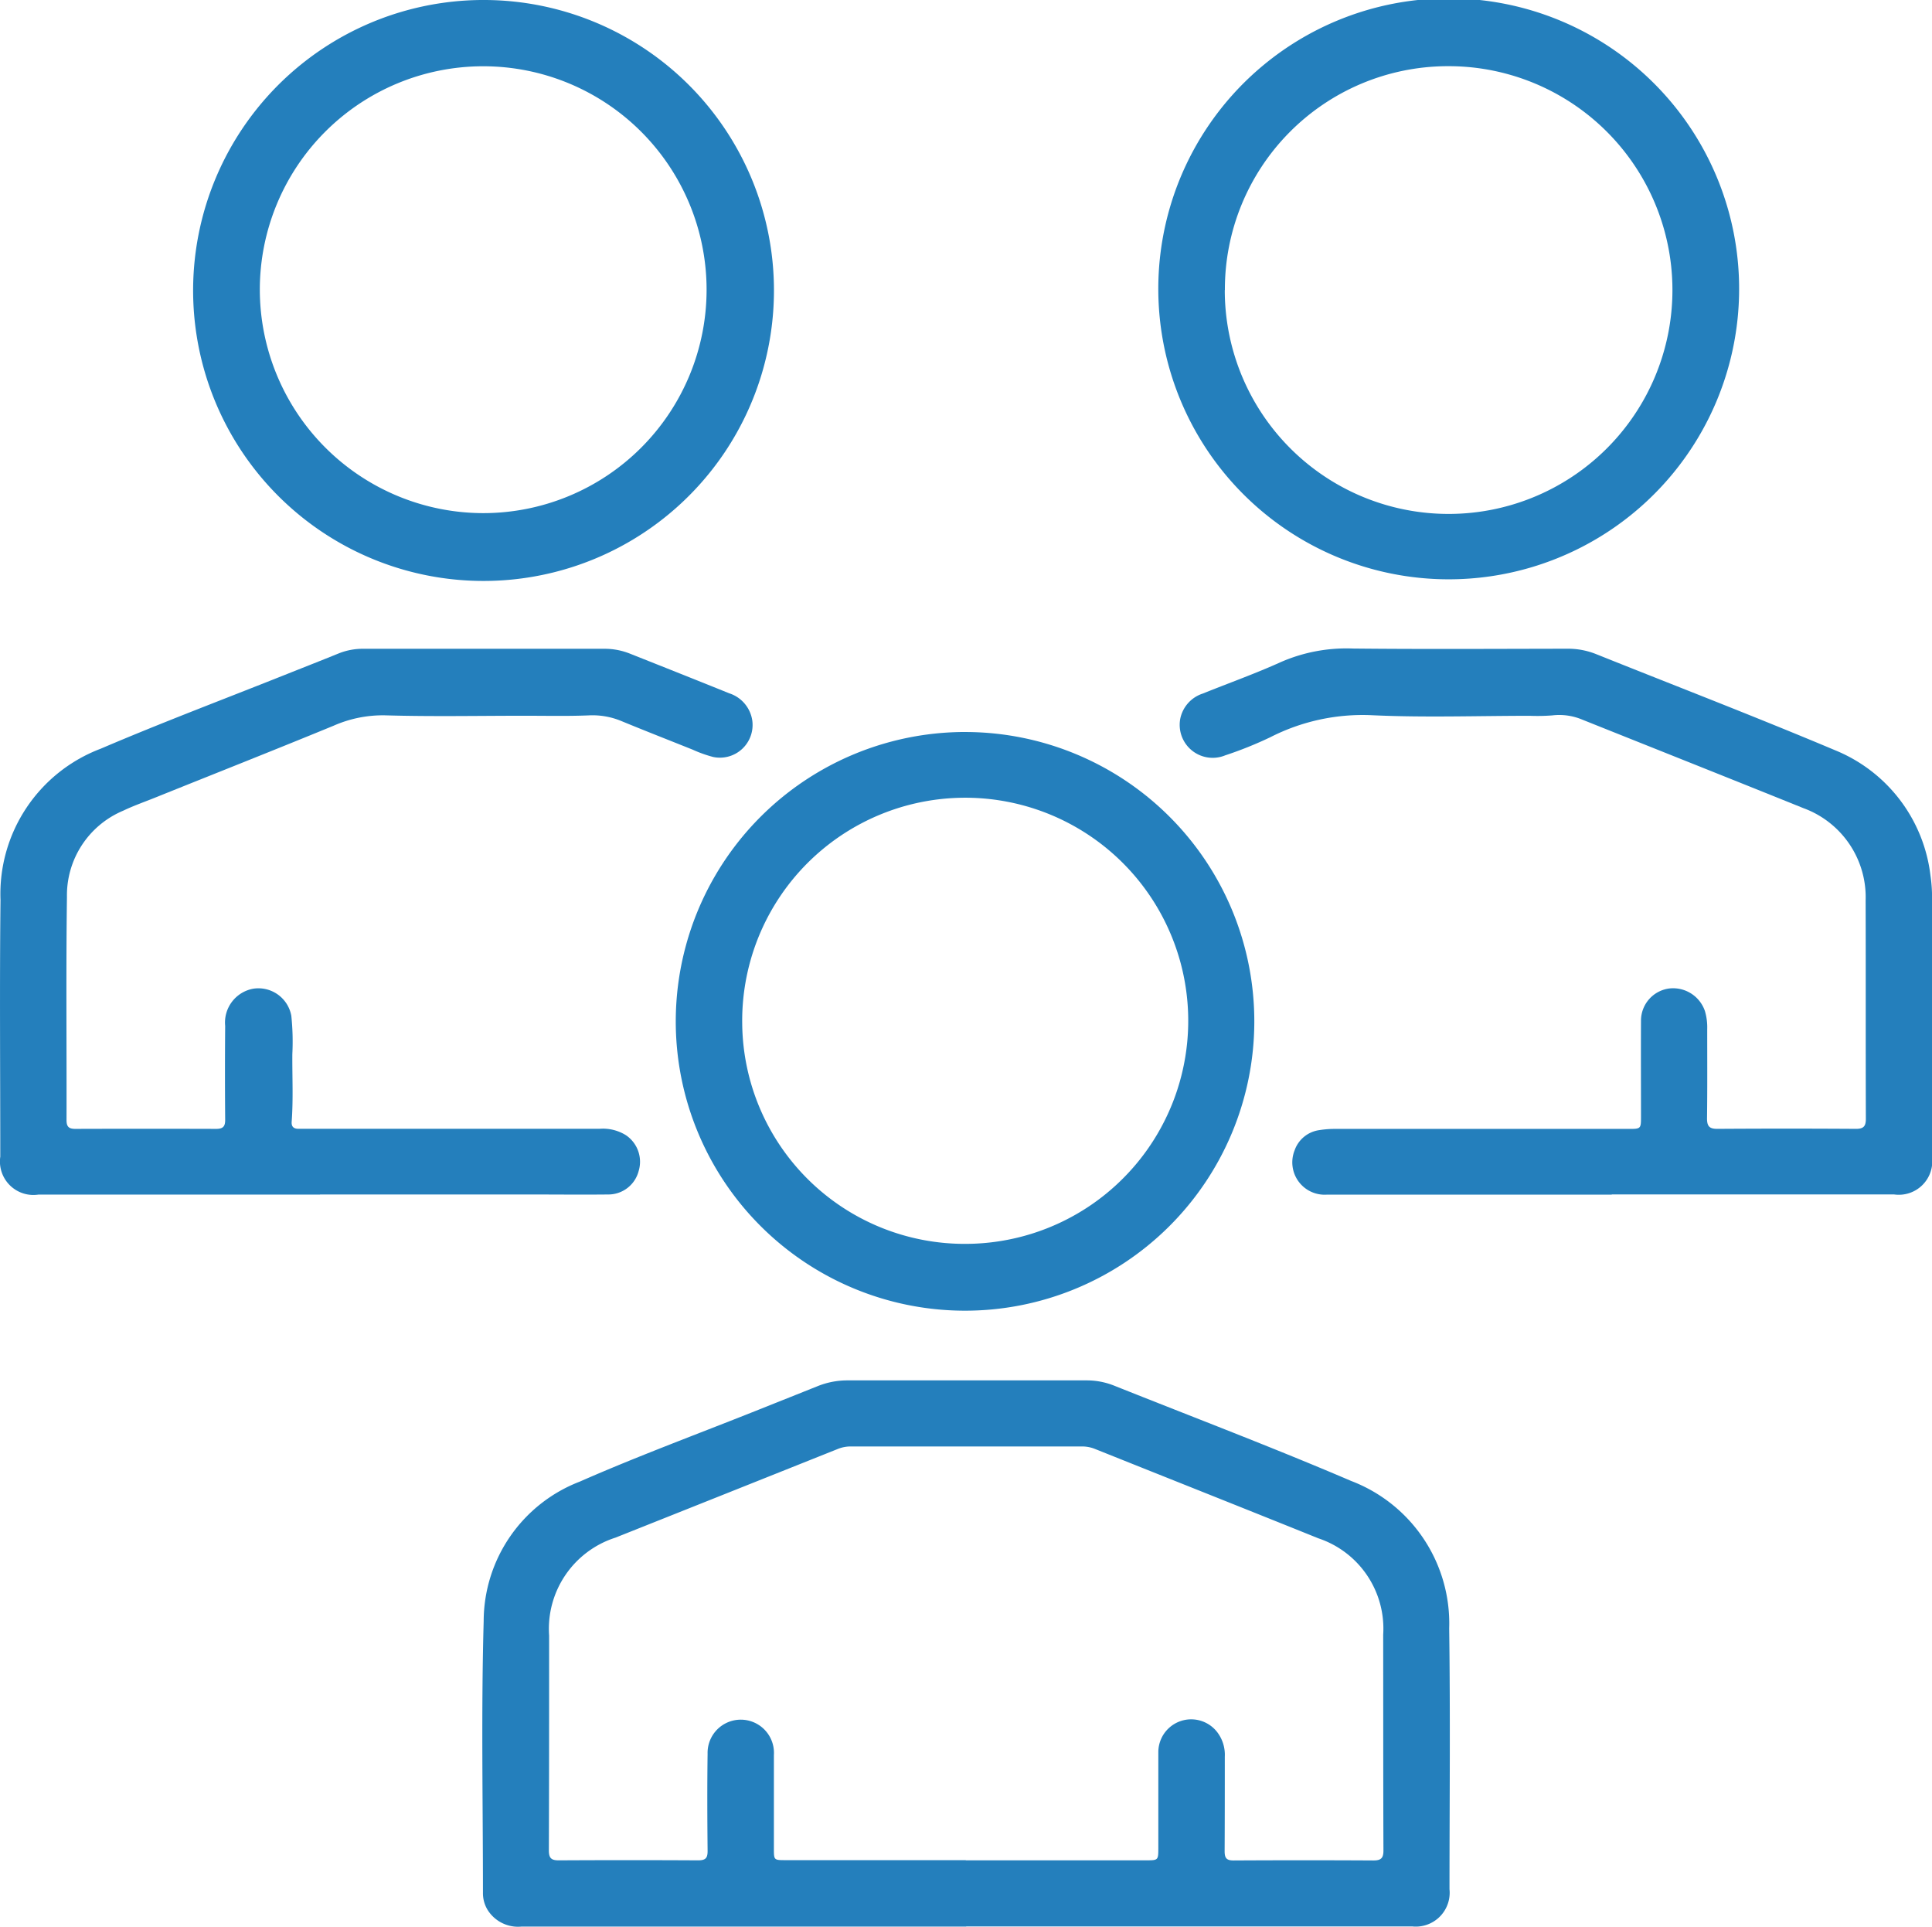
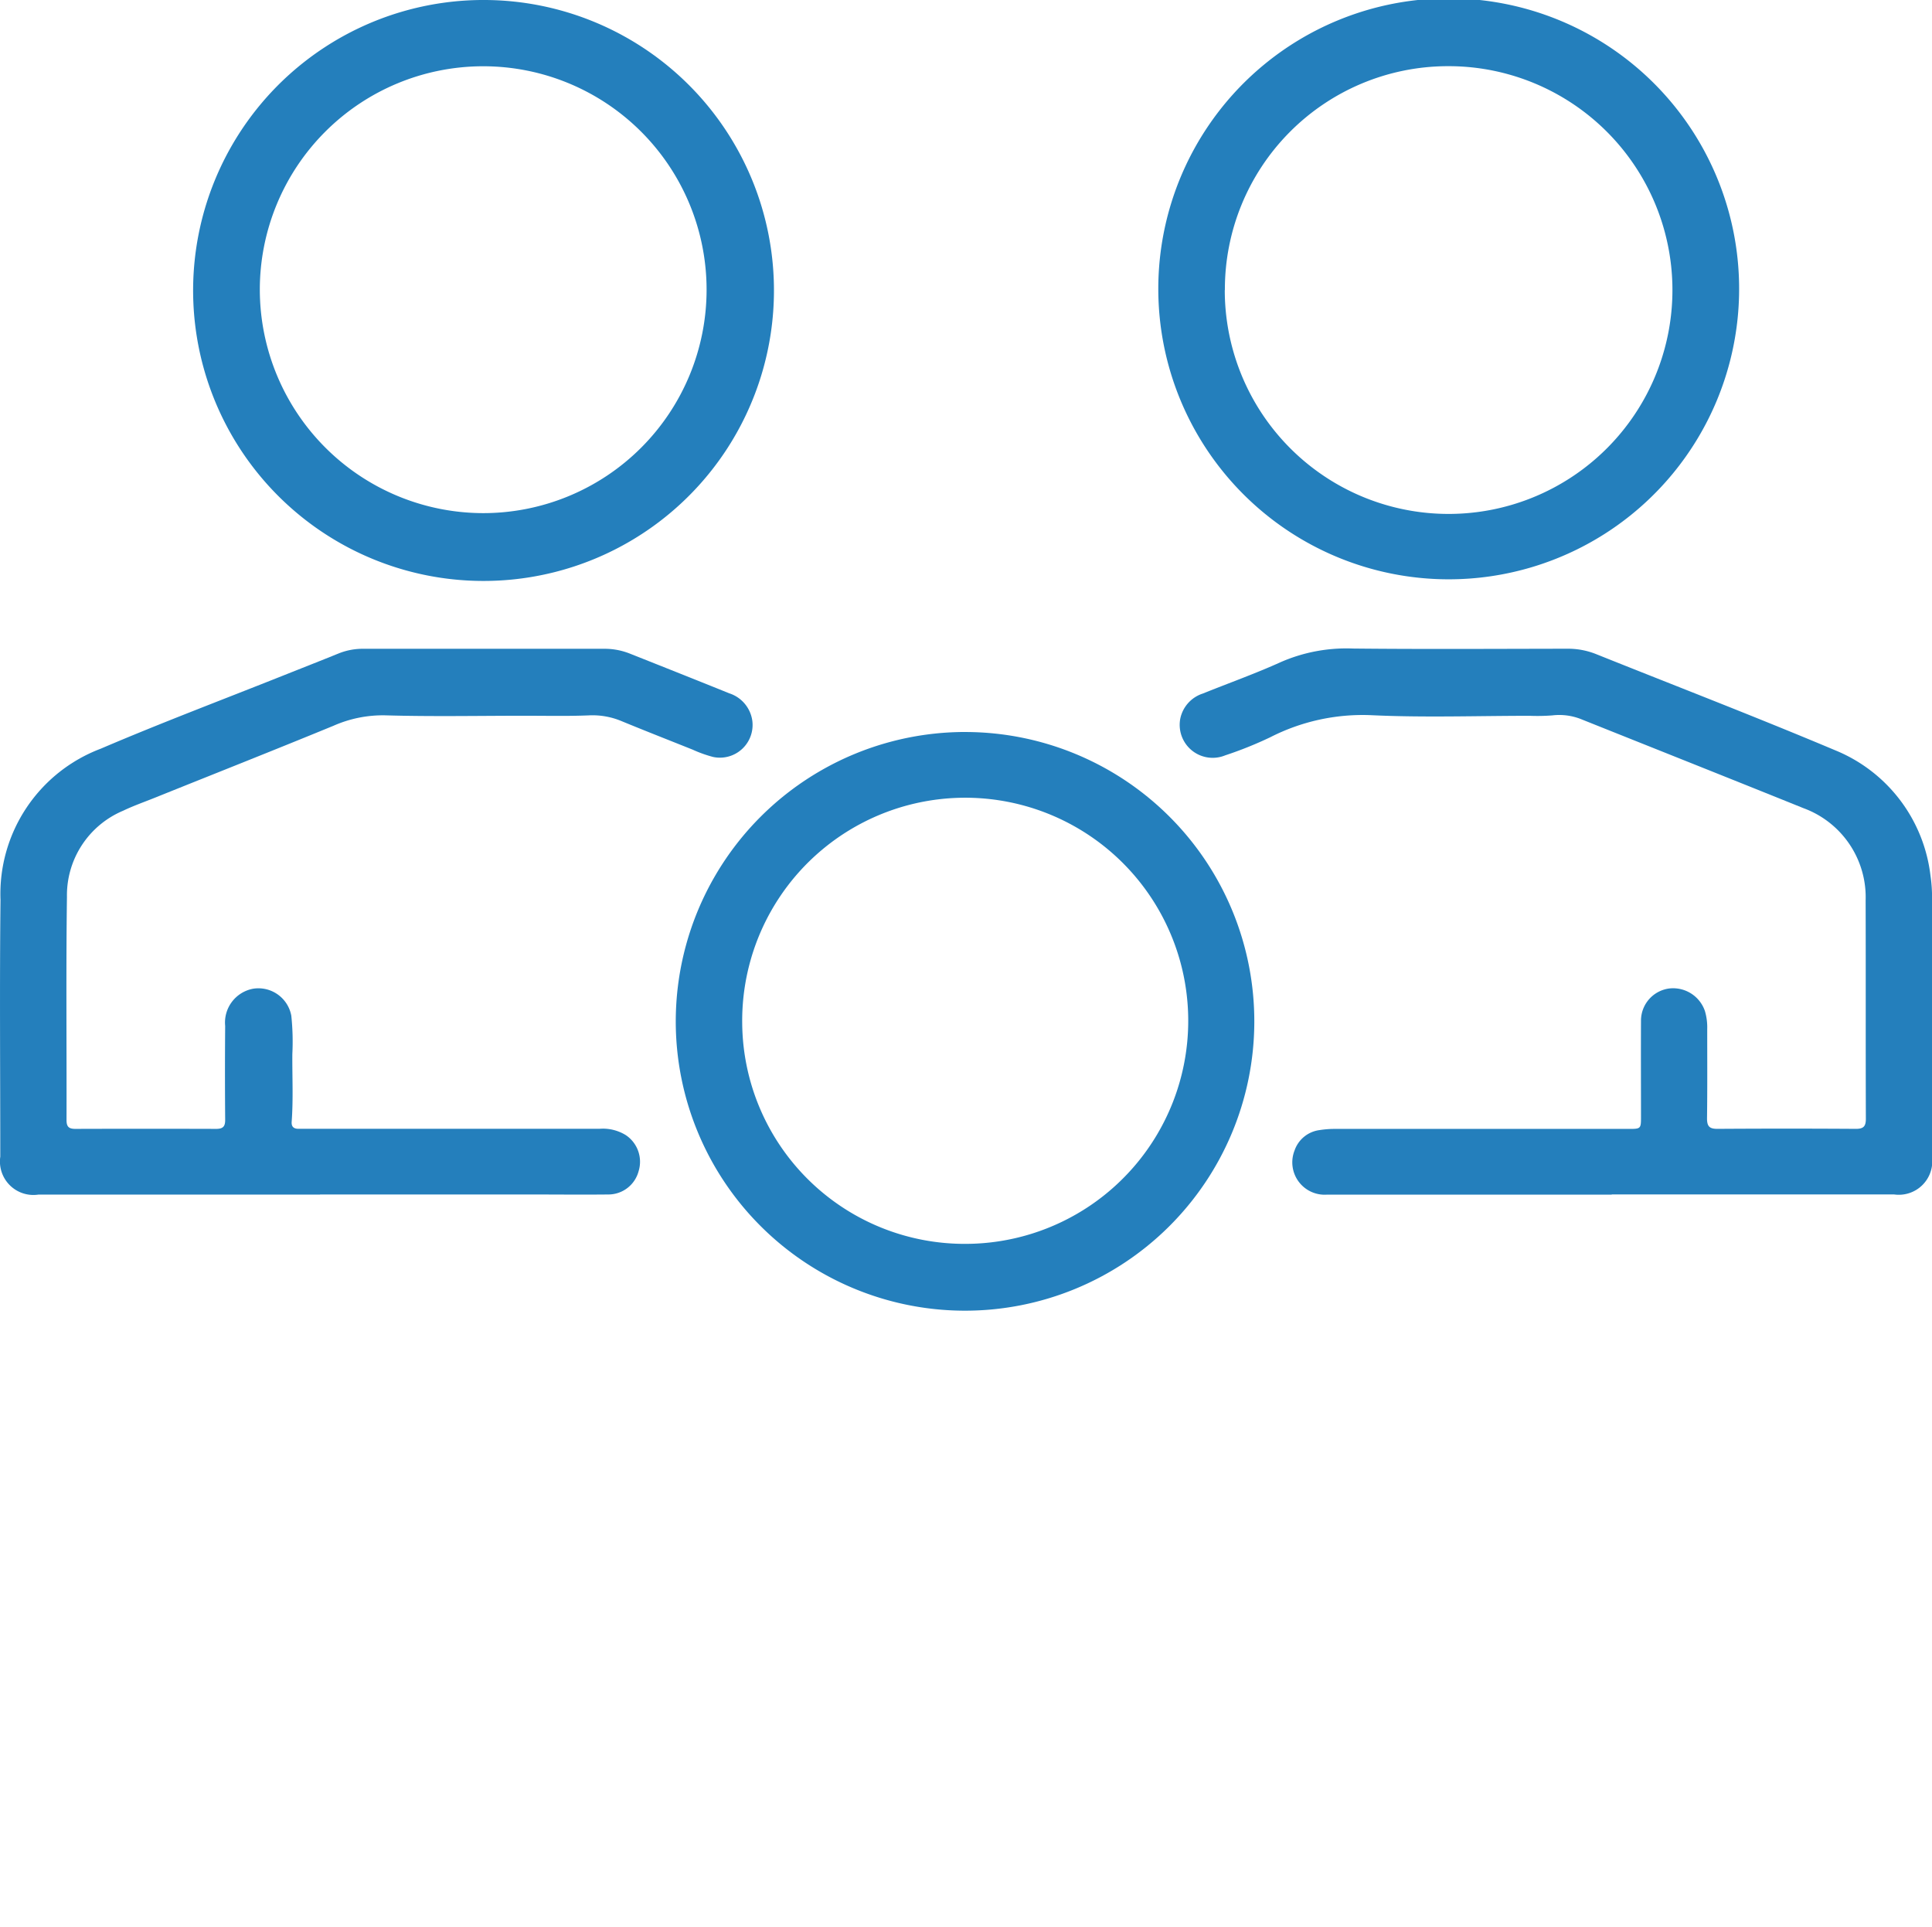
<svg xmlns="http://www.w3.org/2000/svg" id="Group_533" data-name="Group 533" width="69.259" height="69.054" viewBox="0 0 69.259 69.054">
  <defs>
    <clipPath id="clip-path">
      <rect id="Rectangle_251" data-name="Rectangle 251" width="69.259" height="69.054" fill="#247fbc" />
    </clipPath>
  </defs>
  <g id="Group_532" data-name="Group 532" clip-path="url(#clip-path)">
-     <path id="Path_13467" data-name="Path 13467" d="M89.28,225.448q-7.975,0-15.95,0a1.288,1.288,0,0,1-1.2-.589,1.147,1.147,0,0,1-.173-.625c0-3.245-.065-6.492.026-9.734a5.371,5.371,0,0,1,3.443-5c2.077-.913,4.211-1.7,6.321-2.541q1.1-.439,2.2-.878a2.855,2.855,0,0,1,1.082-.21q4.281,0,8.561,0a2.647,2.647,0,0,1,1,.191c2.834,1.131,5.689,2.214,8.492,3.414a5.466,5.466,0,0,1,3.513,5.286c.043,3.115.012,6.23.011,9.345a1.215,1.215,0,0,1-1.341,1.334H89.28m-.013-2.369h6.459c.441,0,.441,0,.442-.453,0-1.138,0-2.276,0-3.415a1.178,1.178,0,0,1,2.1-.74,1.334,1.334,0,0,1,.283.895c0,1.128,0,2.257-.006,3.385,0,.24.061.334.318.333q2.508-.014,5.017,0c.28,0,.359-.09.358-.362-.01-2.576-.006-5.153-.009-7.729a3.412,3.412,0,0,0-2.325-3.455c-2.663-1.074-5.333-2.132-8-3.2a1.24,1.24,0,0,0-.468-.092q-4.145,0-8.291,0a1.227,1.227,0,0,0-.467.09q-3.986,1.592-7.973,3.179a3.43,3.43,0,0,0-2.376,3.511c0,2.566,0,5.133-.009,7.7,0,.282.093.356.364.354q2.493-.014,4.987,0c.266,0,.342-.08.339-.342-.011-1.158-.016-2.317,0-3.475a1.19,1.19,0,1,1,2.377.042c0,1.118,0,2.237,0,3.355,0,.411,0,.413.418.413h6.459" transform="translate(-54.644 -156.397)" fill="#247fbc" />
    <path id="Path_13468" data-name="Path 13468" d="M11.471,116.327H1.378A1.2,1.2,0,0,1,.01,114.969c0-3.065-.026-6.131.008-9.2a5.564,5.564,0,0,1,3.593-5.423c2.17-.928,4.381-1.761,6.574-2.635.66-.263,1.321-.522,1.979-.789a2.323,2.323,0,0,1,.881-.157h8.621a2.443,2.443,0,0,1,.909.171c1.19.473,2.381.945,3.568,1.425a1.209,1.209,0,0,1,.826.981,1.172,1.172,0,0,1-1.405,1.3,4.52,4.52,0,0,1-.733-.262c-.855-.342-1.712-.677-2.563-1.028a2.686,2.686,0,0,0-1.167-.2c-.76.031-1.522.013-2.283.013-1.672,0-3.345.034-5.016-.015a4.38,4.38,0,0,0-1.85.375c-2.128.875-4.268,1.72-6.4,2.578-.38.153-.769.289-1.138.466A3.288,3.288,0,0,0,2.4,105.66c-.036,2.665-.008,5.332-.015,8,0,.239.087.312.316.312q2.524-.008,5.047,0c.253,0,.327-.091.324-.334q-.014-1.677,0-3.355a1.232,1.232,0,0,1,1.005-1.335,1.2,1.2,0,0,1,1.366.968,8.916,8.916,0,0,1,.037,1.376c-.006.808.036,1.617-.024,2.425-.013.183.078.253.25.252.2,0,.4,0,.6,0q5.092,0,10.183,0a1.561,1.561,0,0,1,.947.228,1.148,1.148,0,0,1,.457,1.291,1.122,1.122,0,0,1-1.085.835c-.931.01-1.862,0-2.794,0h-7.54" transform="translate(0 -73.512)" fill="#247fbc" />
    <path id="Path_13469" data-name="Path 13469" d="M191.439,116.3q-5.107,0-10.213,0a1.16,1.16,0,0,1-1.156-1.586,1.094,1.094,0,0,1,.883-.726,3.5,3.5,0,0,1,.6-.044q5.257,0,10.513,0c.411,0,.422-.012.422-.418,0-1.158-.006-2.316,0-3.475a1.162,1.162,0,0,1,1.029-1.142,1.206,1.206,0,0,1,1.262.809,2.052,2.052,0,0,1,.083.651c0,1.068.007,2.137-.007,3.2,0,.291.094.375.381.373q2.478-.016,4.956,0c.278,0,.358-.094.357-.366-.009-2.606,0-5.212-.008-7.818a3.4,3.4,0,0,0-2.23-3.31c-2.644-1.067-5.294-2.119-7.941-3.178a2.115,2.115,0,0,0-1.057-.147,6.946,6.946,0,0,1-.81.015c-1.9,0-3.808.068-5.706-.023a7.274,7.274,0,0,0-3.6.792,13.716,13.716,0,0,1-1.614.648,1.182,1.182,0,0,1-1.61-1.32,1.2,1.2,0,0,1,.808-.895c.937-.378,1.891-.717,2.81-1.134a5.881,5.881,0,0,1,2.565-.479c2.563.027,5.126.01,7.69.007a2.709,2.709,0,0,1,1.026.19c2.86,1.146,5.737,2.253,8.576,3.449a5.548,5.548,0,0,1,3.417,4.491,5.235,5.235,0,0,1,.056.865q0,4.613,0,9.225a1.2,1.2,0,0,1-1.357,1.339H191.439" transform="translate(-133.661 -73.483)" fill="#247fbc" />
    <path id="Path_13470" data-name="Path 13470" d="M172.77,10.378a10.411,10.411,0,1,1,10.384,10.385A10.412,10.412,0,0,1,172.77,10.378m2.383.018A8.024,8.024,0,1,0,183.1,2.372a8,8,0,0,0-7.943,8.024" transform="translate(-131.247 0)" fill="#247fbc" />
    <path id="Path_13471" data-name="Path 13471" d="M111.21,109.159A10.37,10.37,0,1,1,100.794,119.5a10.379,10.379,0,0,1,10.416-10.342m-.005,18.346a7.995,7.995,0,1,0-8.029-7.889,7.974,7.974,0,0,0,8.029,7.889" transform="translate(-76.569 -82.923)" fill="#247fbc" />
    <path id="Path_13472" data-name="Path 13472" d="M49.623,10.4A10.411,10.411,0,1,1,39.286,0,10.408,10.408,0,0,1,49.623,10.4M39.209,18.391a8.008,8.008,0,1,0-8.017-8,8.02,8.02,0,0,0,8.017,8" transform="translate(-21.878 0)" fill="#247fbc" />
  </g>
</svg>